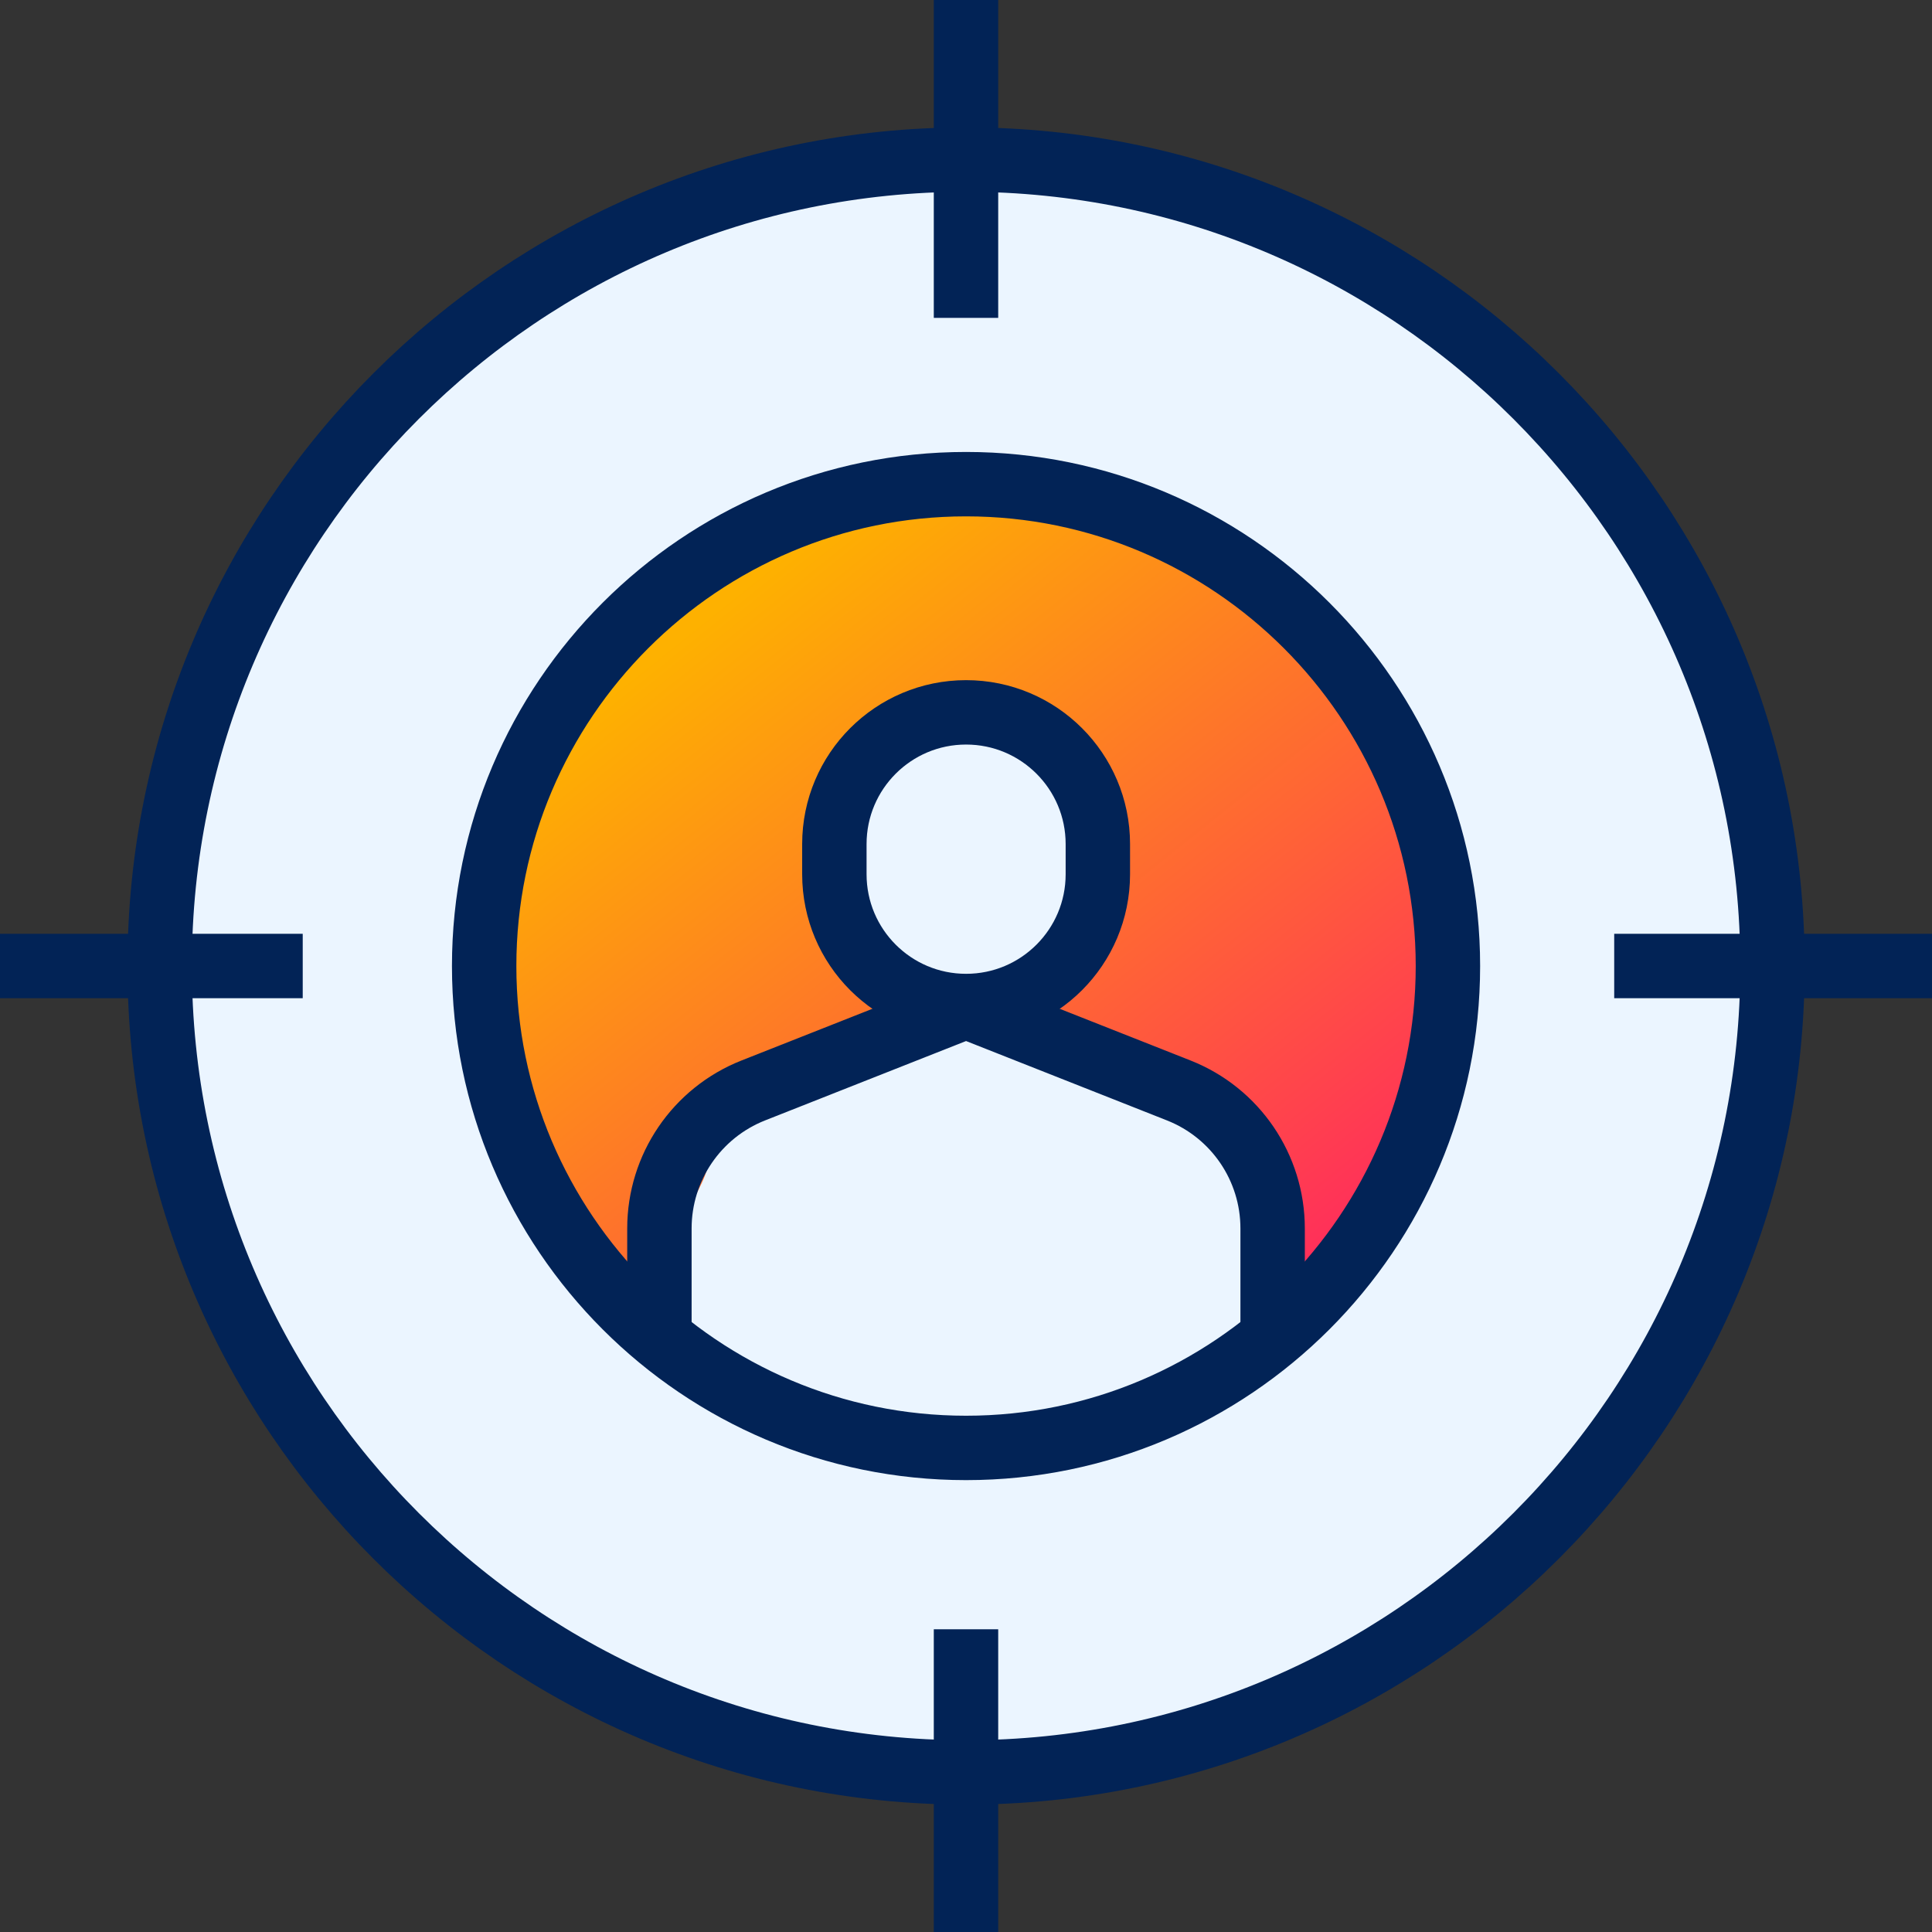
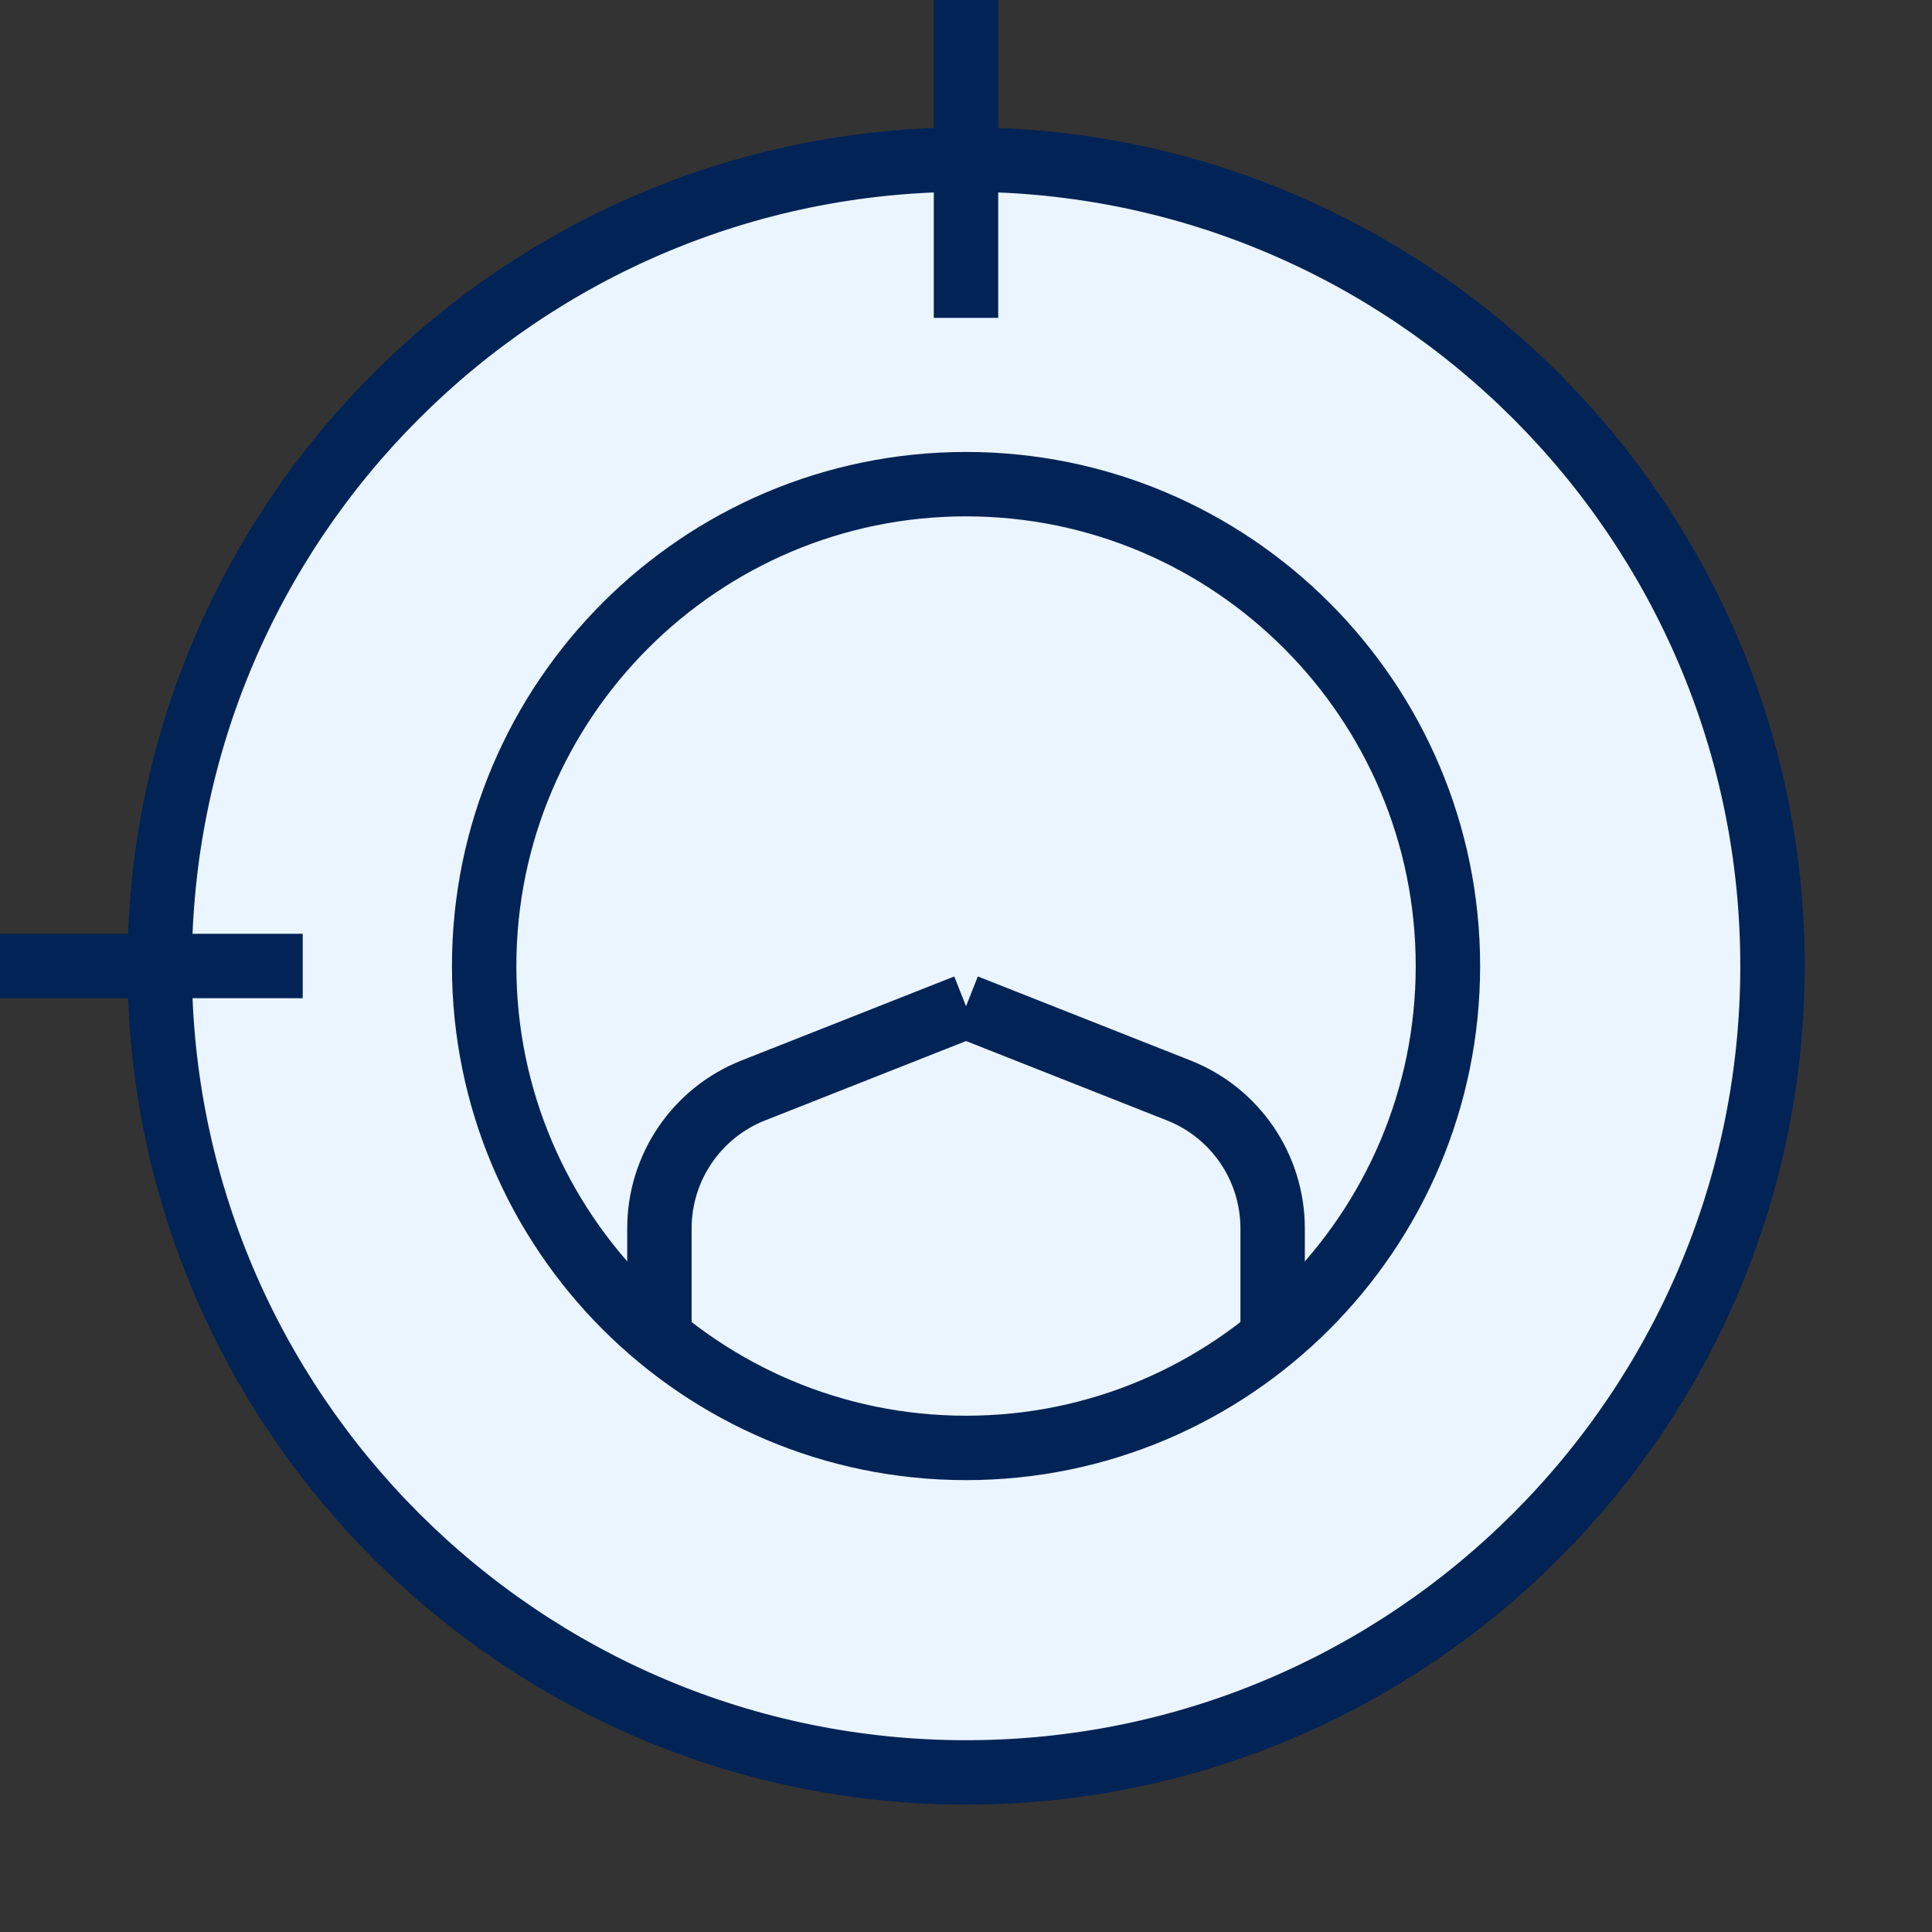
<svg xmlns="http://www.w3.org/2000/svg" width="45" height="45" viewBox="0 0 45 45" fill="none">
  <rect x="0" y="0" width="45" height="45" fill="#333333" stroke="none" />
  <path d="M22.502 41.283C12.145 41.283 3.719 32.857 3.719 22.5C3.719 12.143 12.145 3.717 22.502 3.717C32.859 3.717 41.285 12.143 41.285 22.5C41.285 32.857 32.859 41.283 22.502 41.283Z" fill="#EBF5FF" stroke="#022356" stroke-width="1.5" stroke-miterlimit="10" />
-   <path d="M22.501 33.725C16.312 33.725 11.277 28.69 11.277 22.501C11.277 16.312 16.312 11.277 22.501 11.277C28.69 11.277 33.725 16.312 33.725 22.501C33.725 28.69 28.69 33.725 22.501 33.725Z" fill="url(#paint0_linear_2727_268)" />
-   <path d="M27 33L24 33.5H22L20.5 33C20 32.667 18.4 32.5 18 32.5C17.6 32.5 17.333 31.667 17 31.5L15.5 31L16 30V28.5C16 28 16.5 27.5 16.5 27C16.5 26.6 17.167 26.167 17.5 26C18.5 25.5 20.6 24.5 21 24.5C21.4 24.5 22.5 24.167 23 24L24.5 24.5C25.5 24.833 27.6 25.6 28 26L29.5 27.5V29.5V31L28 32L27 33Z" fill="#EBF5FF" />
  <path d="M22.501 33.725C16.312 33.725 11.277 28.69 11.277 22.501C11.277 16.312 16.312 11.277 22.501 11.277C28.69 11.277 33.725 16.312 33.725 22.501C33.725 28.69 28.69 33.725 22.501 33.725Z" stroke="#022356" stroke-width="1.5" stroke-miterlimit="10" />
  <path d="M22.5 7.404V0" stroke="#022356" stroke-width="1.5" stroke-miterlimit="10" />
-   <path d="M22.5 45V37.949" stroke="#022356" stroke-width="1.5" stroke-miterlimit="10" />
-   <path d="M37.598 22.5H45.002" stroke="#022356" stroke-width="1.5" stroke-miterlimit="10" />
  <path d="M0 22.5H7.051" stroke="#022356" stroke-width="1.5" stroke-miterlimit="10" />
-   <path d="M25.571 19.66V20.363C25.571 22.058 24.197 23.432 22.502 23.432C20.807 23.432 19.434 22.058 19.434 20.363V19.66C19.434 17.966 20.807 16.592 22.502 16.592C24.197 16.592 25.571 17.966 25.571 19.66Z" fill="#EBF5FF" stroke="#022356" stroke-width="1.5" stroke-miterlimit="10" />
  <path d="M15.359 31.152V28.613C15.359 27.194 16.226 25.92 17.545 25.399L22.502 23.441" stroke="#022356" stroke-width="1.5" stroke-miterlimit="10" />
  <path d="M22.5 23.441L27.456 25.399C28.775 25.92 29.642 27.194 29.642 28.613V31.152" stroke="#022356" stroke-width="1.5" stroke-miterlimit="10" />
  <defs>
    <linearGradient id="paint0_linear_2727_268" x1="14.5" y1="11.5" x2="30.5" y2="31.5" gradientUnits="userSpaceOnUse">
      <stop offset="0.135" stop-color="#FEB100" />
      <stop offset="1" stop-color="#FF2561" />
    </linearGradient>
  </defs>
</svg>